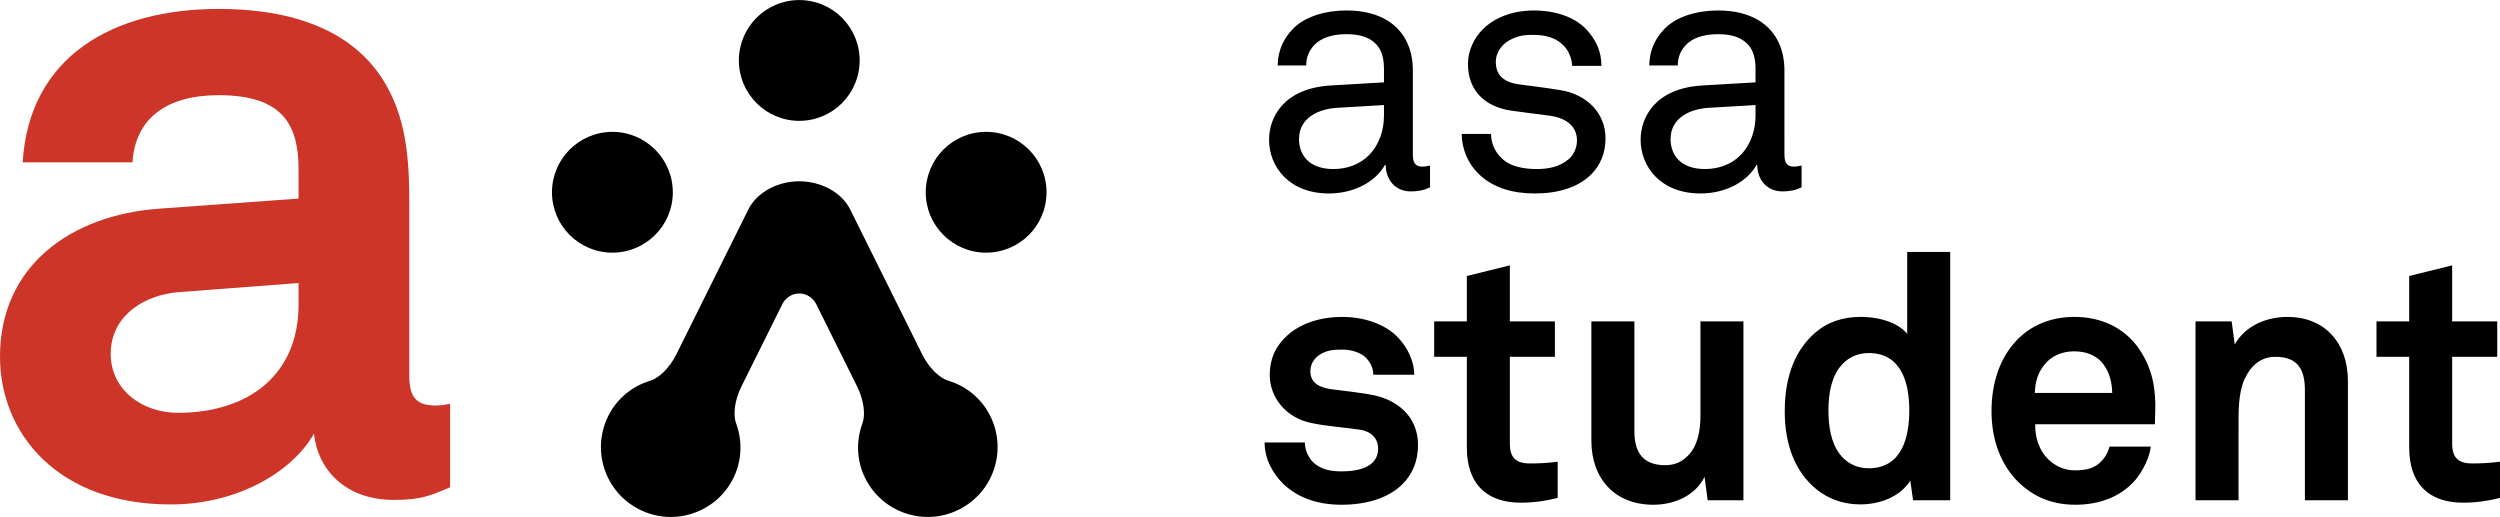
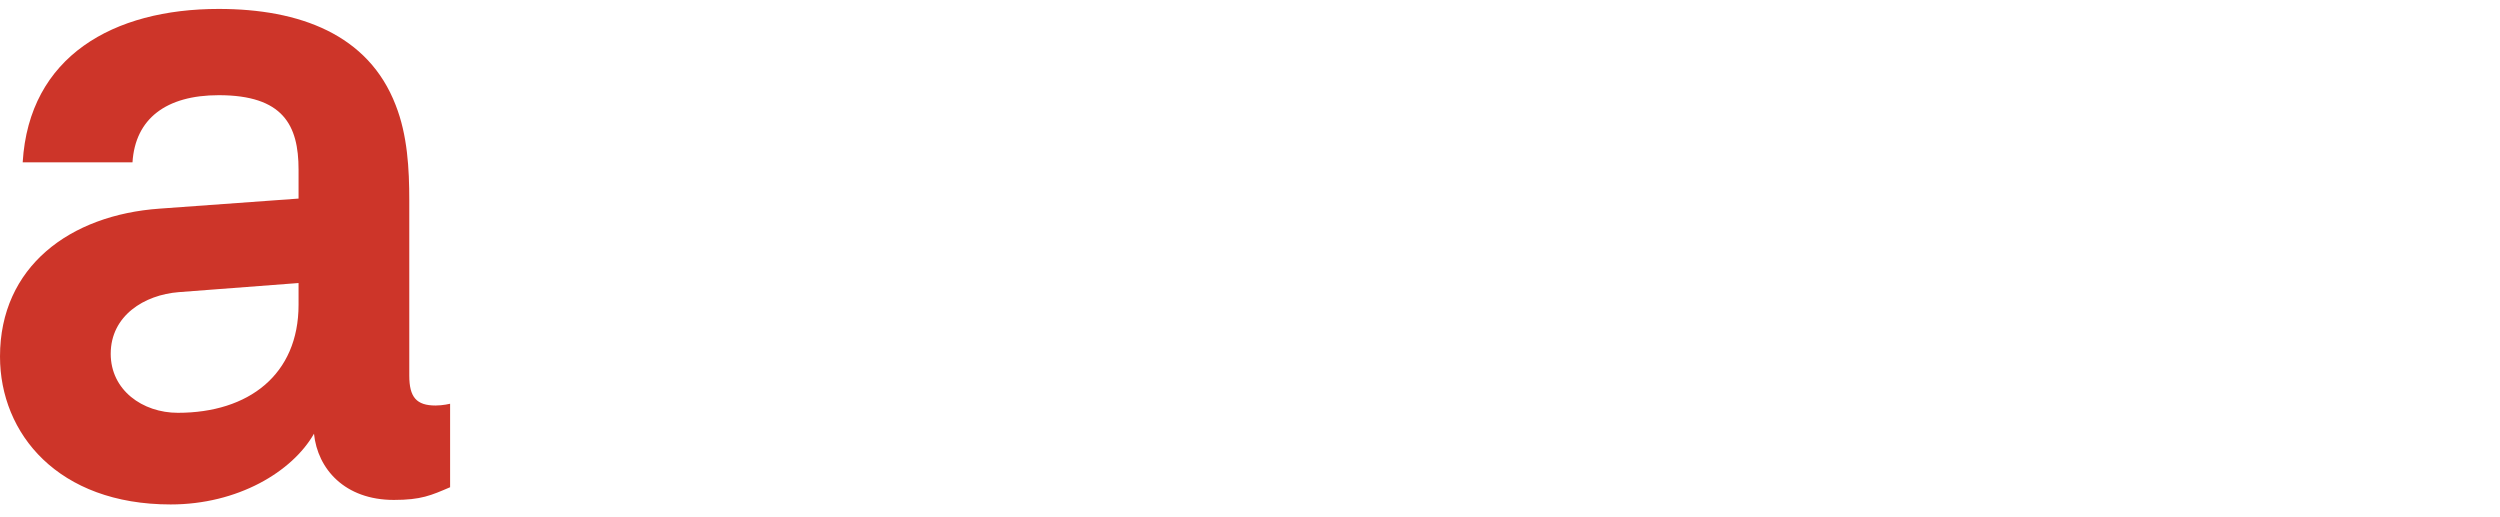
<svg xmlns="http://www.w3.org/2000/svg" width="2500" height="517" viewBox="0 0 822.047 169.965">
-   <path d="M201.37 83.06c10.961 0 19.865-8.885 19.865-19.844 0-10.976-8.903-19.877-19.865-19.877-10.967 0-19.867 8.901-19.867 19.877 0 10.958 8.9 19.844 19.867 19.844zM324.252 83.06c10.977 0 19.865-8.885 19.865-19.844 0-10.976-8.889-19.877-19.865-19.877-10.965 0-19.855 8.901-19.855 19.877-.001 10.958 8.89 19.844 19.855 19.844zM262.808 39.721c10.972 0 19.862-8.901 19.862-19.86C282.671 8.885 273.78 0 262.808 0c-10.965 0-19.856 8.885-19.856 19.861 0 10.959 8.892 19.86 19.856 19.86zM325.627 136.785c-2.914-5.882-8.014-9.863-13.812-11.623-2.901-.879-6.359-4.164-8.646-8.785l-23.611-47.52c-2.831-5.691-9.682-9.267-16.748-9.267-7.059 0-13.912 3.575-16.741 9.267l-23.612 47.52c-2.292 4.621-5.745 7.906-8.647 8.785-5.797 1.76-10.899 5.741-13.812 11.623-5.643 11.365-1.014 25.129 10.346 30.77 11.354 5.658 25.141 1.013 30.785-10.328 2.906-5.873 3.001-12.344.915-18.035-1.045-2.861-.513-7.591 1.781-12.195l13.4-26.97c1.037-2.091 3.114-3.542 5.585-3.542 2.468 0 4.553 1.452 5.598 3.542l13.396 26.97c2.29 4.604 2.824 9.334 1.779 12.195-2.087 5.691-1.996 12.162.917 18.035 5.64 11.341 19.43 15.986 30.787 10.328 11.353-5.641 15.982-19.405 10.34-30.77z" />
  <path d="M129.509 164.369c-16.111 0-25.072-10.154-26.262-21.777-7.154 12.527-25.069 23.263-47.144 23.263C19.099 165.853 0 142.591 0 117.222 0 87.68 22.98 70.657 52.522 68.583l45.649-3.302v-9.524c0-14.634-5.068-24.473-26.254-24.473-17.313 0-27.458 7.757-28.352 22.084H7.46C9.553 18.45 37.302 2.92 71.918 2.92c26.55 0 49.234 8.362 58.188 31.632 3.882 9.856 4.474 20.889 4.474 31.334v57.608c0 7.143 2.392 9.83 8.657 9.83 2.376 0 4.766-.58 4.766-.58v27.451c-6.26 2.68-9.541 4.174-18.494 4.174zM98.172 93.048l-39.391 2.994c-11.339.889-22.375 7.74-22.375 20.275 0 11.938 10.445 19.404 22.082 19.404 23.272 0 39.684-12.543 39.684-35.523v-7.15z" fill="#cd3529" />
-   <path d="M463.892 62.917c-5.081 0-8.246-3.849-8.246-8.71h-.232c-3.28 5.766-10.406 9.391-18.434 9.391-13.124 0-19.688-8.827-19.688-17.654 0-7.351 4.759-16.957 20.358-17.861l17.426-1.021V22.88c0-2.829-.34-6.347-2.944-8.711-1.912-1.816-4.749-2.945-9.388-2.945-5.196 0-8.481 1.477-10.402 3.385-1.816 1.817-2.837 4.073-2.837 6.911h-9.384c.116-5.202 2.032-8.943 4.979-11.996 3.85-4.057 10.64-6.098 17.646-6.098 11.088 0 17.422 4.745 20.136 10.967 1.128 2.605 1.691 5.542 1.691 8.819V50.92c0 3.053 1.244 3.849 3.169 3.849 1.021 0 2.48-.348 2.48-.348v7.143c-2.028 1.004-3.953 1.353-6.33 1.353zm-8.814-28.389l-15.385.904c-5.762.332-12.552 3.053-12.552 10.287 0 5.094 3.169 9.847 11.308 9.847 4.413 0 8.702-1.477 11.771-4.646 3.385-3.493 4.856-8.254 4.856-12.992l.002-3.4zM523.404 57.143c-4.409 4.53-11.195 6.455-18.666 6.455-7.122 0-13.688-1.701-18.55-6.455-3.505-3.385-5.546-8.254-5.546-13.124h9.623c.107 3.965 1.916 6.902 4.629 8.943 2.605 1.917 6.679 2.605 10.296 2.605 3.957 0 7.574-.688 10.521-3.177 1.58-1.228 2.832-3.609 2.832-6.222 0-4.289-3.062-7.342-8.942-8.138-2.484-.34-8.931-1.128-12.888-1.692-8.6-1.352-14.028-6.678-14.028-15.381 0-4.422 2.147-8.603 4.745-11.199 3.736-3.841 9.729-6.33 16.856-6.33 7.578 0 14.36 2.373 18.209 7.227 2.485 3.053 4.074 6.347 4.074 10.976h-9.615c-.116-2.945-1.575-5.649-3.284-7.126-2.364-2.148-5.533-3.053-9.384-3.053-2.265 0-3.957 0-6.67 1.128-3.626 1.477-5.766 4.53-5.766 7.699 0 4.737 2.928 6.786 7.689 7.458 3.169.457 7.69.904 13.787 1.925 8.151 1.369 14.598 7.242 14.598 15.837.001 4.965-1.812 8.815-4.52 11.644zM586.071 62.917c-5.089 0-8.25-3.849-8.25-8.71h-.231c-3.285 5.766-10.403 9.391-18.435 9.391-13.124 0-19.687-8.827-19.687-17.654 0-7.351 4.754-16.957 20.357-17.861l17.426-1.021V22.88c0-2.829-.336-6.347-2.948-8.711-1.912-1.816-4.745-2.945-9.384-2.945-5.2 0-8.479 1.477-10.401 3.385-1.817 1.817-2.829 4.073-2.829 6.911h-9.392c.116-5.202 2.045-8.943 4.978-11.996 3.85-4.057 10.636-6.098 17.646-6.098 11.088 0 17.422 4.745 20.139 10.967 1.124 2.605 1.696 5.542 1.696 8.819V50.92c0 3.053 1.235 3.849 3.161 3.849 1.023 0 2.483-.348 2.483-.348v7.143c-2.027 1.004-3.952 1.353-6.329 1.353zm-8.819-28.389l-15.385.904c-5.766.332-12.552 3.053-12.552 10.287 0 5.094 3.165 9.847 11.315 9.847 4.404 0 8.697-1.477 11.76-4.646 3.389-3.493 4.861-8.254 4.861-12.992v-3.4h.001zM461.179 159.167c-4.745 4.744-12.101 6.785-20.13 6.785-7.472 0-14.142-2.147-18.998-6.785-3.401-3.285-6.227-8.146-6.227-13.688h13.229c0 2.597 1.364 5.427 3.174 6.896 2.256 1.824 4.869 2.604 8.942 2.604 4.736 0 11.979-1.021 11.979-7.458 0-3.401-2.261-5.657-5.882-6.237-5.193-.781-11.079-1.113-16.285-2.258-8.03-1.691-13.46-8.254-13.46-15.712 0-5.998 2.483-10.188 5.998-13.239 4.293-3.734 10.515-5.883 17.865-5.883 7.019 0 14.145 2.273 18.434 6.902 3.169 3.393 5.21 7.814 5.21 12.104h-13.456c0-2.256-1.021-4.072-2.377-5.55-1.696-1.7-4.758-2.705-7.693-2.705-2.041 0-3.953 0-6.114.903-2.48 1.021-4.521 3.17-4.521 6.223 0 4.182 3.617 5.426 6.786 5.874 5.326.681 6.786.796 12.568 1.701 9.267 1.478 16.049 7.351 16.049 16.634-.001 5.645-2.029 9.827-5.091 12.889zM500.088 165.273c-11.885 0-17.763-6.795-17.763-18.104v-29.856h-10.743v-11.647h10.743V90.733l14.146-3.5v18.435h14.812v11.646H496.47v28.613c0 4.529 2.023 6.445 6.554 6.445 2.945 0 5.326-.1 9.163-.563v11.89c-3.957 1.009-7.91 1.574-12.099 1.574zM561.511 164.476l-1.021-7.689c-2.829 5.766-9.383 9.166-16.856 9.166-12.548 0-20.358-8.479-20.358-21.047v-39.24h14.141v36.072c0 6.909 2.718 11.207 10.185 11.207 3.276 0 5.541-1.244 7.242-2.945 3.385-3.16 4.297-8.479 4.297-13.231v-31.101h14.137v58.81l-11.767-.002zM629.053 164.476l-.909-6.445c-3.501 5.426-10.067 7.807-16.518 7.807-5.882 0-10.743-2.032-14.364-4.979-7.006-5.766-10.407-14.584-10.407-25.668 0-11.548 3.51-20.475 10.523-26.24 3.621-2.945 8.366-4.762 14.363-4.762 7.467 0 12.9 2.497 15.381 5.551V82.819h14.142v81.657h-12.211zm-14.596-48.407c-4.414 0-7.459 2.041-9.498 4.646-2.938 3.834-3.738 9.15-3.738 14.236 0 5.094.801 10.527 3.738 14.377 2.039 2.598 5.084 4.629 9.498 4.629 11.092 0 13.353-10.51 13.353-19.006-.002-8.479-2.262-18.882-13.353-18.882zM708.574 139.48h-39.363c-.107 4.521 1.473 8.818 4.306 11.54 2.032 1.925 4.856 3.625 8.711 3.625 4.069 0 6.554-.796 8.595-2.837 1.24-1.236 2.266-2.829 2.82-4.969h13.572c-.332 3.492-2.713 8.138-4.979 10.859-4.978 5.881-12.318 8.254-19.794 8.254-8.026 0-13.904-2.83-18.542-7.234-5.882-5.666-9.051-13.92-9.051-23.527 0-9.398 2.829-17.762 8.479-23.527 4.422-4.529 10.752-7.475 18.782-7.475 8.711 0 16.621 3.5 21.482 10.859 4.31 6.445 5.325 13.123 5.094 20.474 0 .001-.112 2.724-.112 3.958zm-17.646-20.574c-1.916-2.041-4.861-3.4-8.936-3.4-4.289 0-7.807 1.809-9.839 4.521-2.041 2.604-2.945 5.317-3.053 9.167h25.443c-.105-4.405-1.358-7.808-3.615-10.288zM757.893 164.476v-36.079c0-6.901-2.256-11.083-9.724-11.083-4.974 0-8.254 3.161-10.179 7.475-2.032 4.629-1.917 10.735-1.917 15.713v23.976H721.93v-58.81h11.88l1.013 7.574c3.513-6.223 10.52-9.052 17.31-9.052 12.557 0 19.906 8.835 19.906 21.048v39.239l-14.146-.001zM809.934 165.273c-11.867 0-17.745-6.795-17.745-18.104v-29.856h-10.756v-11.647h10.756V90.733l14.128-3.5v18.435h14.825v11.646h-14.825v28.613c0 4.529 2.041 6.445 6.562 6.445 2.937 0 5.316-.1 9.167-.563v11.89c-3.969 1.009-7.921 1.574-12.112 1.574z" />
</svg>